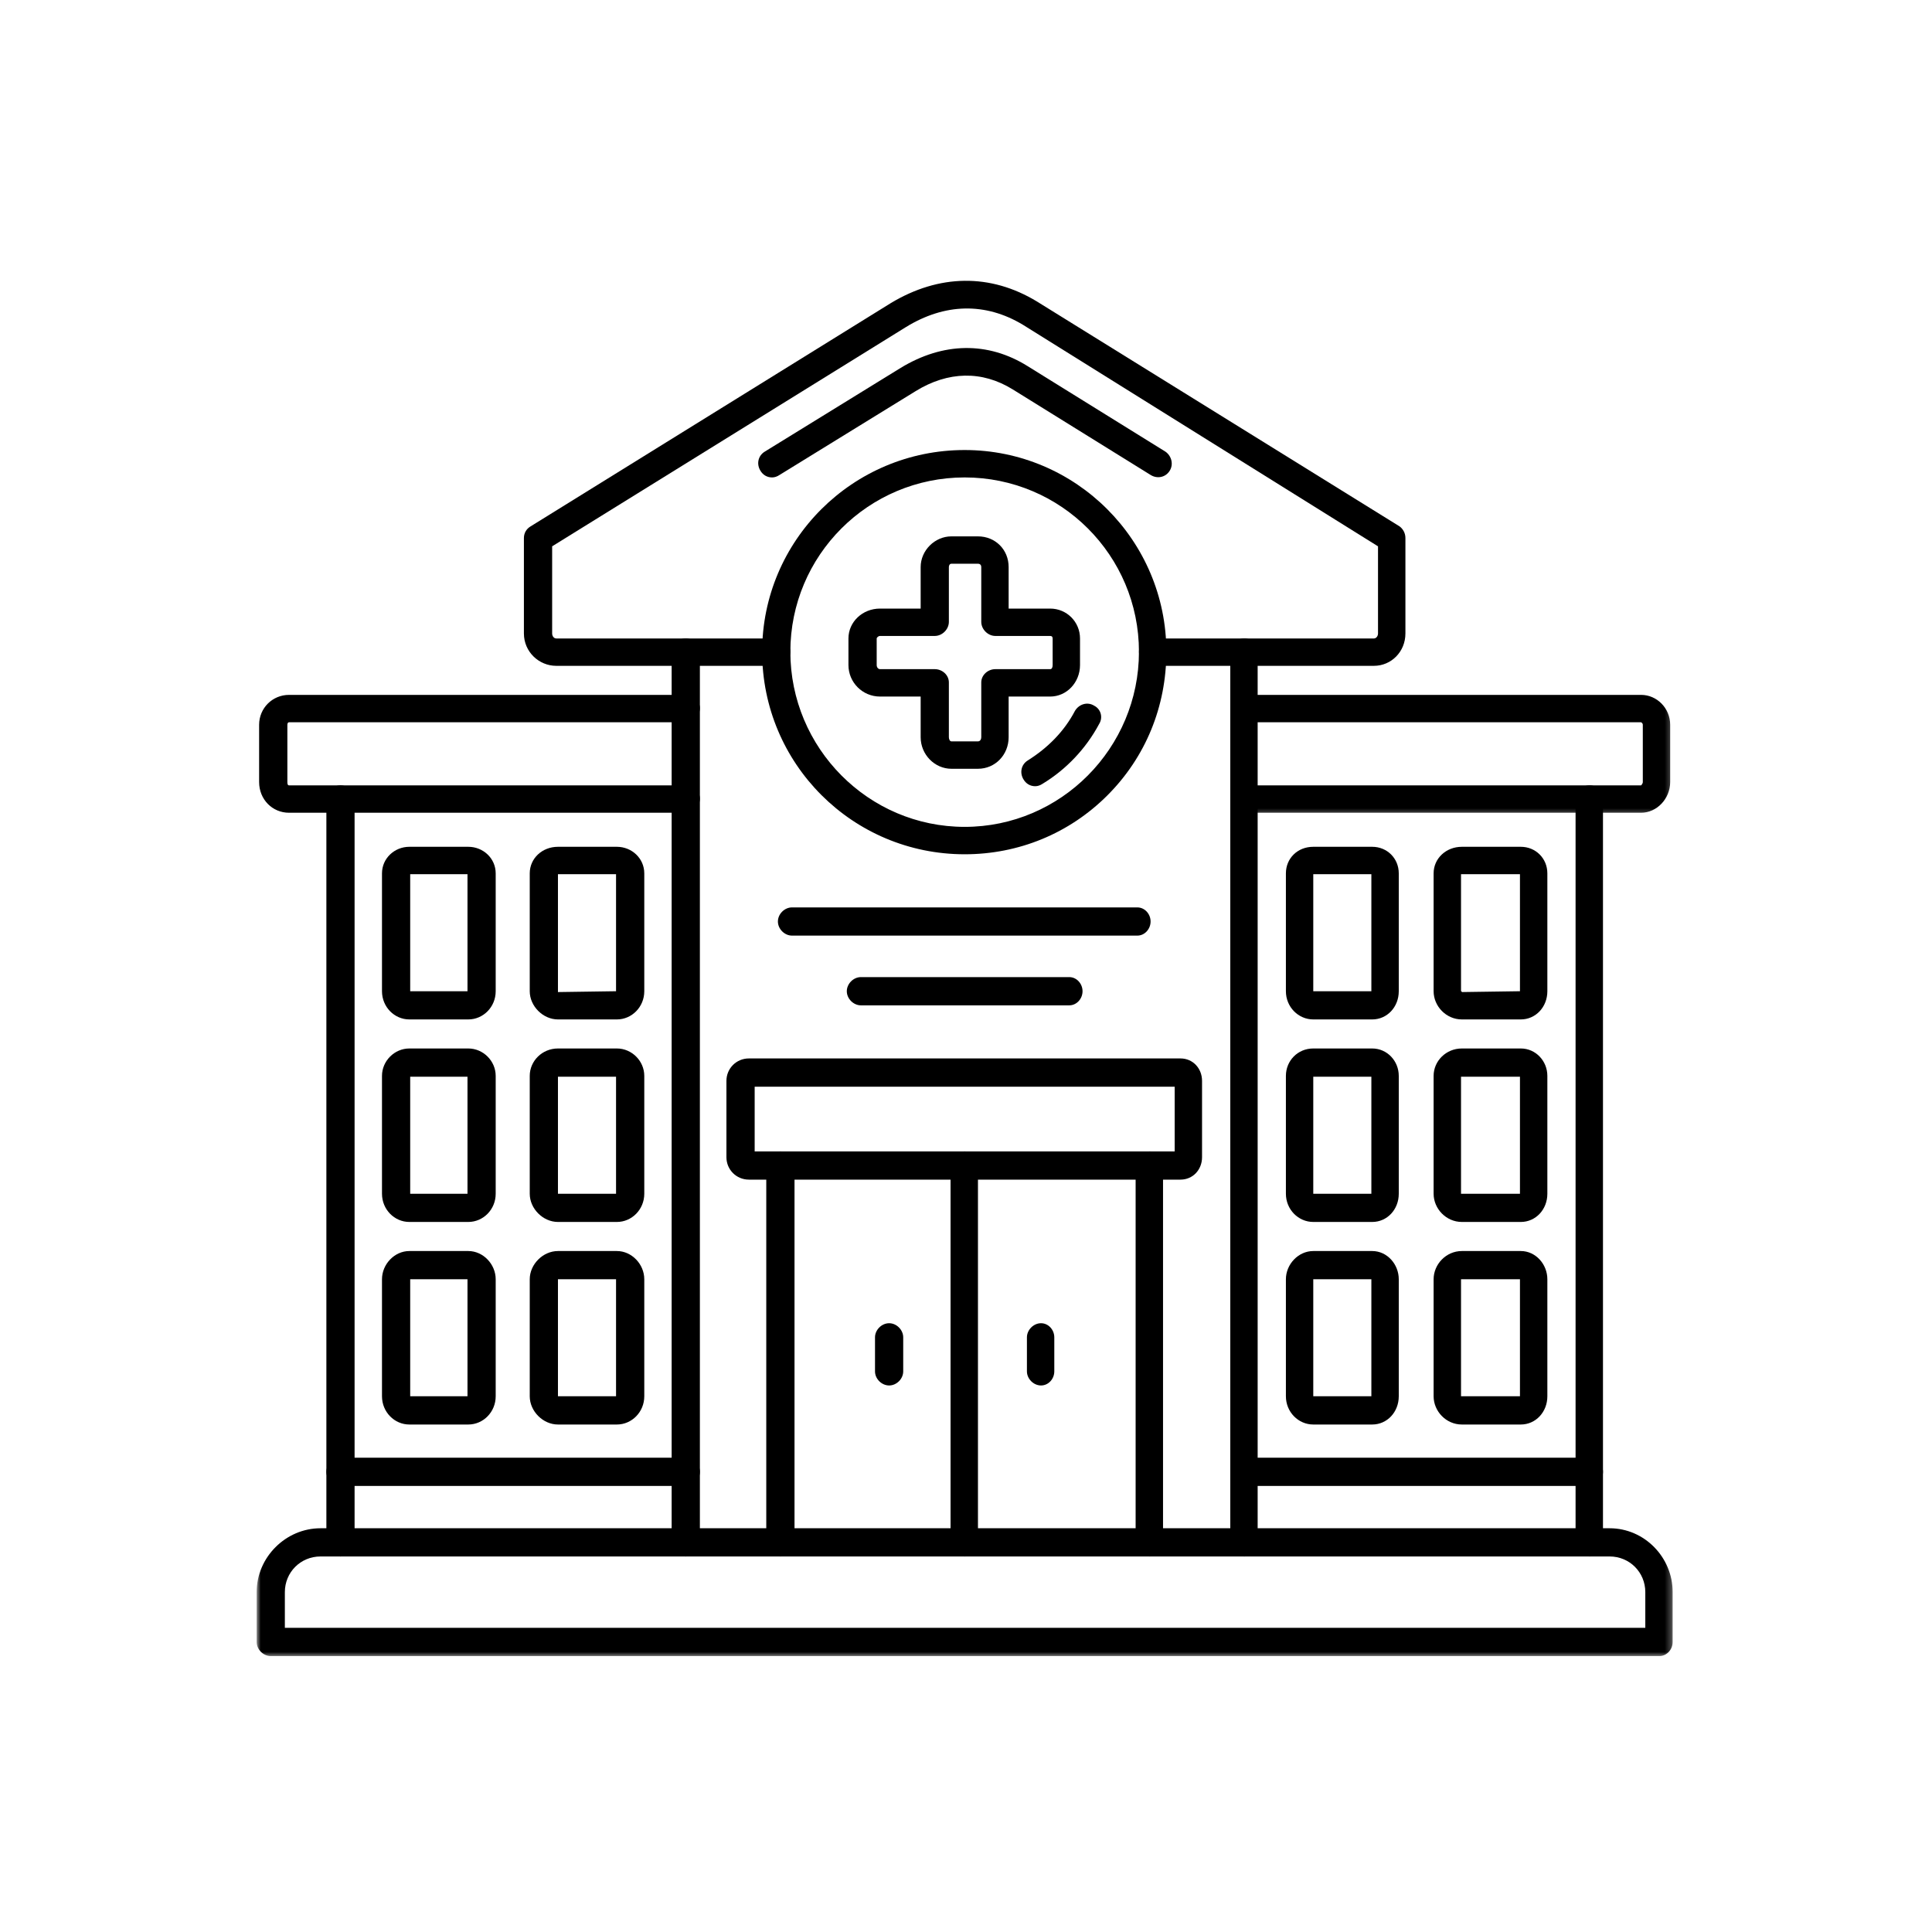
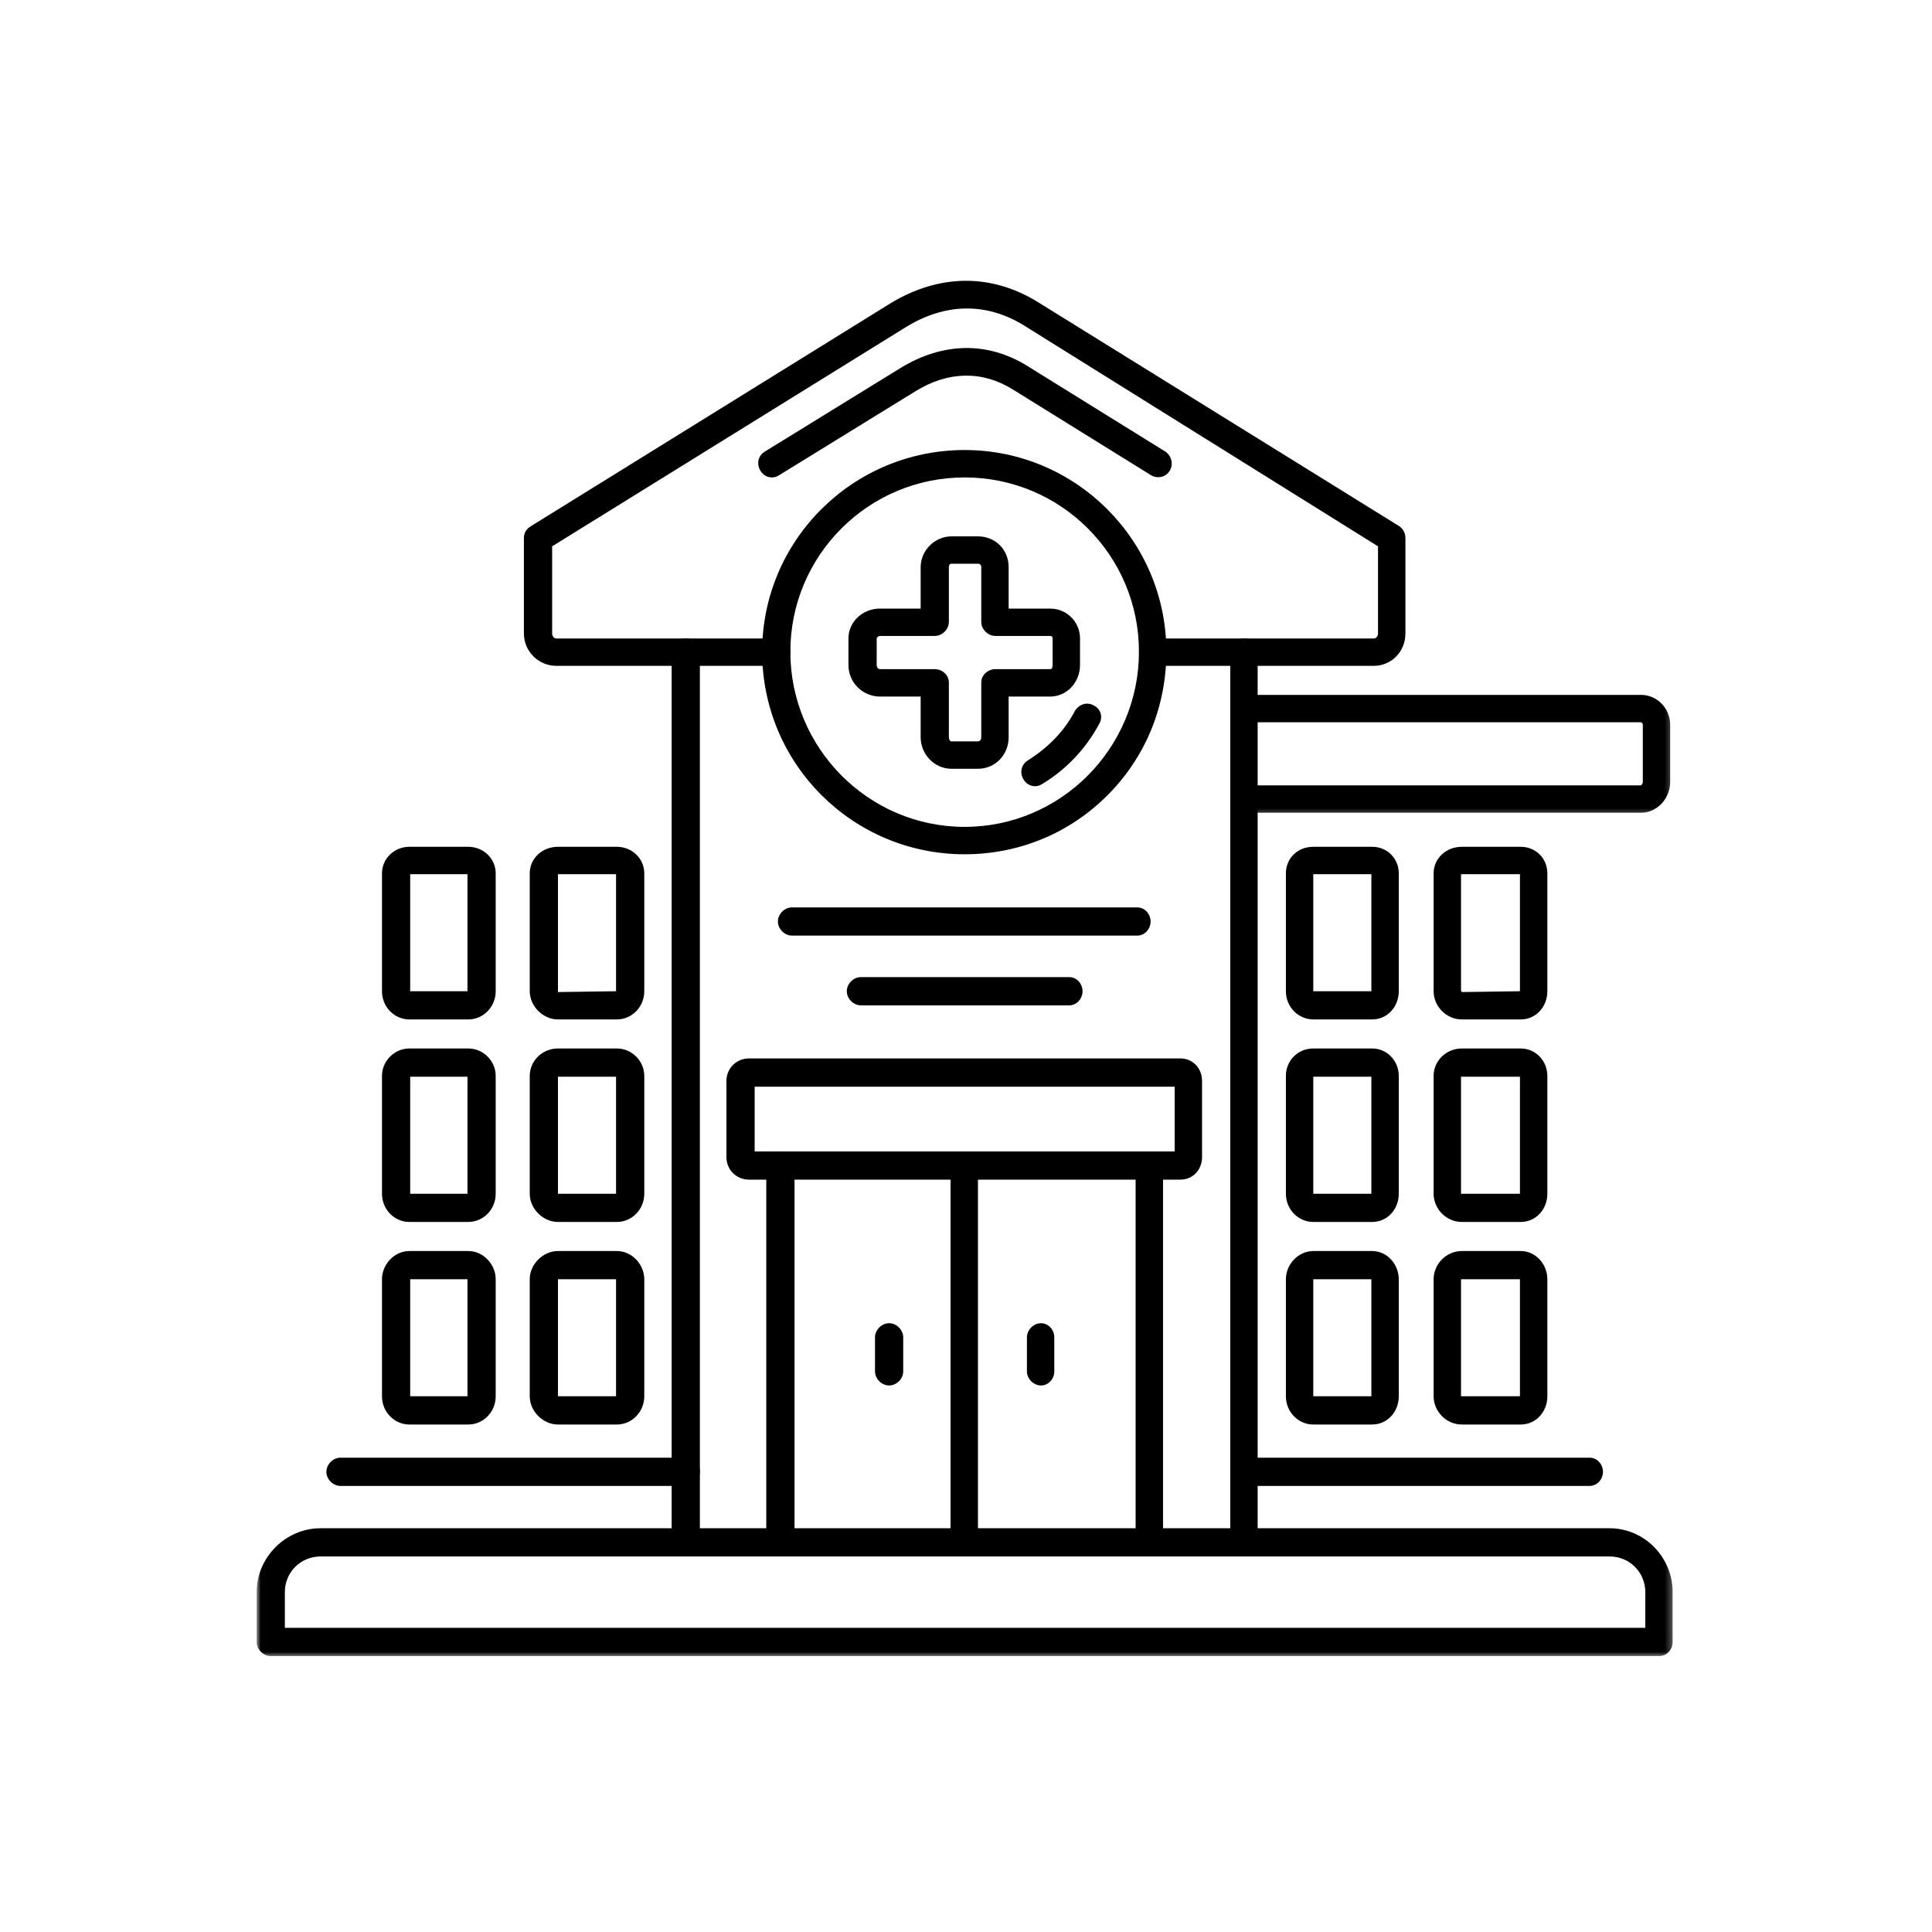
<svg xmlns="http://www.w3.org/2000/svg" width="300" height="300" viewBox="0 0 300 300" fill="none">
  <mask id="mask0_358_311" style="mask-type:luminance" maskUnits="userSpaceOnUse" x="39" y="236" width="221" height="22">
    <path d="M39.852 236H259.732V257.333H39.852V236Z" fill="white" />
  </mask>
  <g mask="url(#mask0_358_311)">
    <path fill-rule="evenodd" clip-rule="evenodd" d="M257.669 257.156H42.044C40.883 257.156 39.852 256.125 39.852 254.964V247.229C39.852 241.818 44.362 237.307 49.773 237.307H249.94C255.352 237.307 259.732 241.818 259.732 247.229V254.964C259.732 256.125 258.831 257.156 257.669 257.156ZM44.232 252.771H255.482V247.229C255.482 244.135 253.034 241.687 249.94 241.687H49.773C46.68 241.687 44.232 244.135 44.232 247.229V252.771Z" fill="black" />
  </g>
-   <path fill-rule="evenodd" clip-rule="evenodd" d="M246.846 241.688C245.555 241.688 244.654 240.656 244.654 239.5V124.016C244.654 122.854 245.555 121.953 246.846 121.953C248.003 121.953 248.909 122.854 248.909 124.016V239.5C248.909 240.656 248.003 241.688 246.846 241.688ZM52.867 241.688C51.711 241.688 50.68 240.656 50.68 239.5V124.016C50.68 122.854 51.711 121.953 52.867 121.953C54.029 121.953 55.06 122.854 55.06 124.016V239.5C55.06 240.656 54.029 241.688 52.867 241.688Z" fill="black" />
  <path fill-rule="evenodd" clip-rule="evenodd" d="M193.225 241.688C192.064 241.688 191.038 240.656 191.038 239.5V101.203C191.038 100.042 192.064 99.141 193.225 99.141C194.387 99.141 195.288 100.042 195.288 101.203V239.5C195.288 240.656 194.387 241.688 193.225 241.688ZM106.486 241.688C105.324 241.688 104.293 240.656 104.293 239.5V101.203C104.293 100.042 105.324 99.141 106.486 99.141C107.647 99.141 108.678 100.042 108.678 101.203V239.5C108.678 240.656 107.647 241.688 106.486 241.688Z" fill="black" />
  <path fill-rule="evenodd" clip-rule="evenodd" d="M213.336 103.391H179.049C177.888 103.391 176.857 102.359 176.857 101.203C176.857 100.042 177.888 99.141 179.049 99.141H213.336C213.721 99.141 213.977 98.75 213.977 98.365V84.833L158.815 50.417C153.013 46.937 146.701 47.068 140.643 50.807L85.737 84.833V98.365C85.737 98.75 85.992 99.141 86.378 99.141H120.534C121.695 99.141 122.727 100.042 122.727 101.203C122.727 102.359 121.695 103.391 120.534 103.391H86.378C83.674 103.391 81.352 101.203 81.352 98.365V83.542C81.352 82.771 81.742 82.125 82.383 81.74L138.32 47.068C145.799 42.557 153.789 42.427 161.008 46.812L217.331 81.74C217.846 82.125 218.232 82.771 218.232 83.542V98.365C218.232 101.203 216.039 103.391 213.336 103.391Z" fill="black" />
  <path fill-rule="evenodd" clip-rule="evenodd" d="M149.794 241.687C148.633 241.687 147.602 240.656 147.602 239.5V180.984C147.602 179.823 148.633 178.792 149.794 178.792C150.951 178.792 151.857 179.823 151.857 180.984V239.5C151.857 240.656 150.951 241.687 149.794 241.687Z" fill="black" />
  <path fill-rule="evenodd" clip-rule="evenodd" d="M161.648 215.135C160.492 215.135 159.461 214.109 159.461 212.948V207.661C159.461 206.5 160.492 205.469 161.648 205.469C162.81 205.469 163.711 206.5 163.711 207.661V212.948C163.711 214.109 162.81 215.135 161.648 215.135Z" fill="black" />
  <path fill-rule="evenodd" clip-rule="evenodd" d="M138.064 215.135C136.902 215.135 135.871 214.109 135.871 212.948V207.661C135.871 206.5 136.902 205.469 138.064 205.469C139.22 205.469 140.251 206.5 140.251 207.661V212.948C140.251 214.109 139.22 215.135 138.064 215.135Z" fill="black" />
  <path fill-rule="evenodd" clip-rule="evenodd" d="M213.075 158.297H203.924C201.606 158.297 199.674 156.365 199.674 153.917V135.615C199.674 133.292 201.476 131.49 203.924 131.49H213.075C215.398 131.49 217.2 133.292 217.2 135.615V153.917C217.2 156.365 215.398 158.297 213.075 158.297ZM203.924 153.917H212.945V135.745H203.924V153.917Z" fill="black" />
  <path fill-rule="evenodd" clip-rule="evenodd" d="M236.148 158.297H226.997C224.549 158.297 222.611 156.234 222.611 153.917V135.615C222.611 133.292 224.549 131.49 226.997 131.49H236.148C238.465 131.49 240.273 133.292 240.273 135.615V153.917C240.273 156.365 238.465 158.297 236.148 158.297ZM226.867 153.917C226.867 153.917 226.997 153.917 226.997 154.047L236.018 153.917V135.745H226.997H226.867V153.917Z" fill="black" />
  <path fill-rule="evenodd" clip-rule="evenodd" d="M213.075 189.745H203.924C201.606 189.745 199.674 187.812 199.674 185.365V167.062C199.674 164.745 201.476 162.807 203.924 162.807H213.075C215.398 162.807 217.2 164.745 217.2 167.062V185.365C217.2 187.812 215.398 189.745 213.075 189.745ZM203.924 185.365H212.945V167.193H203.924V185.365Z" fill="black" />
  <path fill-rule="evenodd" clip-rule="evenodd" d="M236.148 189.745H226.997C224.549 189.745 222.611 187.682 222.611 185.365V167.062C222.611 164.745 224.549 162.807 226.997 162.807H236.148C238.465 162.807 240.273 164.745 240.273 167.062V185.365C240.273 187.812 238.465 189.745 236.148 189.745ZM226.867 185.365H226.997H236.018V167.193H226.997H226.867V185.365Z" fill="black" />
  <path fill-rule="evenodd" clip-rule="evenodd" d="M213.075 221.198H203.924C201.606 221.198 199.674 219.26 199.674 216.812V198.641C199.674 196.318 201.606 194.26 203.924 194.26H213.075C215.398 194.26 217.2 196.318 217.2 198.641V216.812C217.2 219.26 215.398 221.198 213.075 221.198ZM203.924 216.812H212.945V198.641H203.924V216.812Z" fill="black" />
  <path fill-rule="evenodd" clip-rule="evenodd" d="M236.148 221.198H226.997C224.549 221.198 222.611 219.135 222.611 216.812V198.641C222.611 196.318 224.549 194.26 226.997 194.26H236.148C238.465 194.26 240.273 196.318 240.273 198.641V216.812C240.273 219.26 238.465 221.198 236.148 221.198ZM226.867 216.812H226.997H236.018V198.641H226.997H226.867V216.812Z" fill="black" />
  <path fill-rule="evenodd" clip-rule="evenodd" d="M246.846 230.734H193.227C192.065 230.734 191.039 229.703 191.039 228.542C191.039 227.38 192.065 226.349 193.227 226.349H246.846C248.003 226.349 248.909 227.38 248.909 228.542C248.909 229.703 248.003 230.734 246.846 230.734Z" fill="black" />
  <path fill-rule="evenodd" clip-rule="evenodd" d="M149.794 132.651C132.393 132.651 118.346 118.599 118.346 101.203C118.346 83.932 132.393 69.88 149.794 69.88C167.064 69.88 181.111 83.932 181.111 101.203C181.111 109.708 177.887 117.568 171.96 123.5C166.033 129.427 158.169 132.651 149.794 132.651ZM149.794 74.135C134.84 74.135 122.726 86.25 122.726 101.203C122.726 116.151 134.84 128.396 149.794 128.396C164.742 128.396 176.856 116.151 176.856 101.203C176.856 86.25 164.742 74.135 149.794 74.135Z" fill="black" />
  <path fill-rule="evenodd" clip-rule="evenodd" d="M183.304 183.172H116.283C114.346 183.172 112.799 181.625 112.799 179.693V167.839C112.799 165.901 114.346 164.354 116.283 164.354H183.304C185.236 164.354 186.653 165.901 186.653 167.839V179.693C186.653 181.625 185.236 183.172 183.304 183.172ZM117.184 178.792H182.403V168.74H117.184V178.792Z" fill="black" />
  <path fill-rule="evenodd" clip-rule="evenodd" d="M178.533 241.687C177.372 241.687 176.34 240.656 176.34 239.5V180.984C176.34 179.823 177.372 178.792 178.533 178.792C179.695 178.792 180.596 179.823 180.596 180.984V239.5C180.596 240.656 179.695 241.687 178.533 241.687ZM121.179 241.687C120.018 241.687 118.986 240.656 118.986 239.5V180.984C118.986 179.823 120.018 178.792 121.179 178.792C122.34 178.792 123.372 179.823 123.372 180.984V239.5C123.372 240.656 122.34 241.687 121.179 241.687Z" fill="black" />
  <path fill-rule="evenodd" clip-rule="evenodd" d="M151.855 119.375H147.73C145.152 119.375 142.96 117.182 142.96 114.474V108.161H136.647C133.939 108.161 131.746 105.969 131.746 103.266V99.141C131.746 96.562 133.939 94.5 136.647 94.5H142.96V88.052C142.96 85.479 145.152 83.287 147.73 83.287H151.855C154.559 83.287 156.621 85.349 156.621 88.052V94.5H163.069C165.642 94.5 167.704 96.562 167.704 99.141V103.266C167.704 105.969 165.642 108.161 163.069 108.161H156.621V114.474C156.621 117.182 154.559 119.375 151.855 119.375ZM136.647 98.75C136.387 98.75 136.132 99.01 136.132 99.141V103.266C136.132 103.651 136.387 103.906 136.647 103.906H145.152C146.314 103.906 147.34 104.813 147.34 105.969V114.474C147.34 114.734 147.47 115.12 147.73 115.12H151.855C152.241 115.12 152.371 114.734 152.371 114.474V105.969C152.371 104.813 153.402 103.906 154.559 103.906H163.069C163.324 103.906 163.454 103.651 163.454 103.266V99.141C163.454 98.88 163.324 98.75 163.069 98.75H154.559C153.402 98.75 152.371 97.719 152.371 96.562V88.052C152.371 87.797 152.241 87.537 151.855 87.537H147.73C147.47 87.537 147.34 87.797 147.34 88.052V96.562C147.34 97.719 146.314 98.75 145.152 98.75H136.647Z" fill="black" />
  <path fill-rule="evenodd" clip-rule="evenodd" d="M160.747 122.083C159.976 122.083 159.33 121.693 158.945 121.052C158.299 120.021 158.554 118.729 159.586 118.083C162.679 116.151 165.257 113.573 166.935 110.354C167.58 109.323 168.867 108.932 169.898 109.578C170.929 110.094 171.315 111.385 170.674 112.417C168.612 116.281 165.518 119.505 161.909 121.693C161.523 121.953 161.132 122.083 160.747 122.083Z" fill="black" />
  <path fill-rule="evenodd" clip-rule="evenodd" d="M72.716 158.297H63.565C61.247 158.297 59.315 156.365 59.315 153.917V135.615C59.315 133.292 61.247 131.49 63.565 131.49H72.716C75.038 131.49 76.971 133.292 76.971 135.615V153.917C76.971 156.365 75.038 158.297 72.716 158.297ZM63.695 153.917H72.591V135.745H63.695V153.917Z" fill="black" />
  <path fill-rule="evenodd" clip-rule="evenodd" d="M95.789 158.297H86.638C84.315 158.297 82.258 156.234 82.258 153.917V135.615C82.258 133.292 84.19 131.49 86.638 131.49H95.789C98.107 131.49 100.044 133.292 100.044 135.615V153.917C100.044 156.365 98.107 158.297 95.789 158.297ZM86.638 153.917C86.638 153.917 86.638 153.917 86.638 154.047L95.659 153.917V135.745H86.638V153.917Z" fill="black" />
  <path fill-rule="evenodd" clip-rule="evenodd" d="M72.716 189.745H63.565C61.247 189.745 59.315 187.812 59.315 185.365V167.062C59.315 164.745 61.247 162.807 63.565 162.807H72.716C75.038 162.807 76.971 164.745 76.971 167.062V185.365C76.971 187.812 75.038 189.745 72.716 189.745ZM63.695 185.365H72.591V167.193H63.695V185.365Z" fill="black" />
  <path fill-rule="evenodd" clip-rule="evenodd" d="M95.789 189.745H86.638C84.315 189.745 82.258 187.682 82.258 185.365V167.062C82.258 164.745 84.19 162.807 86.638 162.807H95.789C98.107 162.807 100.044 164.745 100.044 167.062V185.365C100.044 187.812 98.107 189.745 95.789 189.745ZM86.638 185.365H95.659V167.193H86.638V185.365Z" fill="black" />
  <path fill-rule="evenodd" clip-rule="evenodd" d="M72.716 221.198H63.565C61.247 221.198 59.315 219.26 59.315 216.812V198.641C59.315 196.318 61.247 194.26 63.565 194.26H72.716C75.038 194.26 76.971 196.318 76.971 198.641V216.812C76.971 219.26 75.038 221.198 72.716 221.198ZM63.695 216.812H72.591V198.641H63.695V216.812Z" fill="black" />
  <path fill-rule="evenodd" clip-rule="evenodd" d="M95.789 221.198H86.638C84.315 221.198 82.258 219.135 82.258 216.812V198.641C82.258 196.318 84.315 194.26 86.638 194.26H95.789C98.107 194.26 100.044 196.318 100.044 198.641V216.812C100.044 219.26 98.107 221.198 95.789 221.198ZM86.638 216.812H95.659V198.641H86.638V216.812Z" fill="black" />
  <path fill-rule="evenodd" clip-rule="evenodd" d="M106.487 230.734H52.867C51.711 230.734 50.68 229.703 50.68 228.542C50.68 227.38 51.711 226.349 52.867 226.349H106.487C107.648 226.349 108.68 227.38 108.68 228.542C108.68 229.703 107.648 230.734 106.487 230.734Z" fill="black" />
  <path fill-rule="evenodd" clip-rule="evenodd" d="M119.888 74.135C119.117 74.135 118.471 73.75 118.086 73.104C117.44 72.073 117.701 70.781 118.732 70.141L139.867 57.12C146.44 53.125 153.404 52.995 159.586 56.864L180.982 70.141C181.888 70.781 182.273 72.073 181.628 73.104C180.982 74.135 179.695 74.391 178.664 73.75L157.268 60.474C152.497 57.51 147.216 57.635 142.19 60.729L121.049 73.75C120.664 74.005 120.279 74.135 119.888 74.135Z" fill="black" />
  <path fill-rule="evenodd" clip-rule="evenodd" d="M176.6 145.281H122.98C121.824 145.281 120.793 144.25 120.793 143.089C120.793 141.927 121.824 140.901 122.98 140.901H176.6C177.762 140.901 178.663 141.927 178.663 143.089C178.663 144.25 177.762 145.281 176.6 145.281Z" fill="black" />
  <path fill-rule="evenodd" clip-rule="evenodd" d="M166.034 156.109H133.68C132.523 156.109 131.492 155.078 131.492 153.917C131.492 152.755 132.523 151.724 133.68 151.724H166.034C167.19 151.724 168.096 152.755 168.096 153.917C168.096 155.078 167.19 156.109 166.034 156.109Z" fill="black" />
-   <path fill-rule="evenodd" clip-rule="evenodd" d="M106.486 126.203H44.877C42.299 126.203 40.236 124.141 40.236 121.437V112.542C40.236 109.964 42.299 107.901 44.877 107.901H106.486C107.648 107.901 108.679 108.807 108.679 109.964C108.679 111.125 107.648 112.156 106.486 112.156H44.877C44.622 112.156 44.622 112.542 44.622 112.542V121.437C44.622 121.568 44.622 121.953 44.877 121.953H106.486C107.648 121.953 108.679 122.854 108.679 124.016C108.679 125.172 107.648 126.203 106.486 126.203Z" fill="black" />
  <mask id="mask1_358_311" style="mask-type:luminance" maskUnits="userSpaceOnUse" x="190" y="106" width="70" height="21">
    <path d="M190.746 106.667H259.73V126.667H190.746V106.667Z" fill="white" />
  </mask>
  <g mask="url(#mask1_358_311)">
    <path fill-rule="evenodd" clip-rule="evenodd" d="M254.834 126.203H193.225C192.063 126.203 191.037 125.172 191.037 124.016C191.037 122.854 192.063 121.953 193.225 121.953H254.834C254.834 121.953 255.094 121.693 255.094 121.437V112.542C255.094 112.286 254.834 112.156 254.834 112.156H193.225C192.063 112.156 191.037 111.125 191.037 109.964C191.037 108.807 192.063 107.901 193.225 107.901H254.834C257.282 107.901 259.344 109.964 259.344 112.542V121.437C259.344 124.016 257.282 126.203 254.834 126.203Z" fill="black" />
  </g>
</svg>